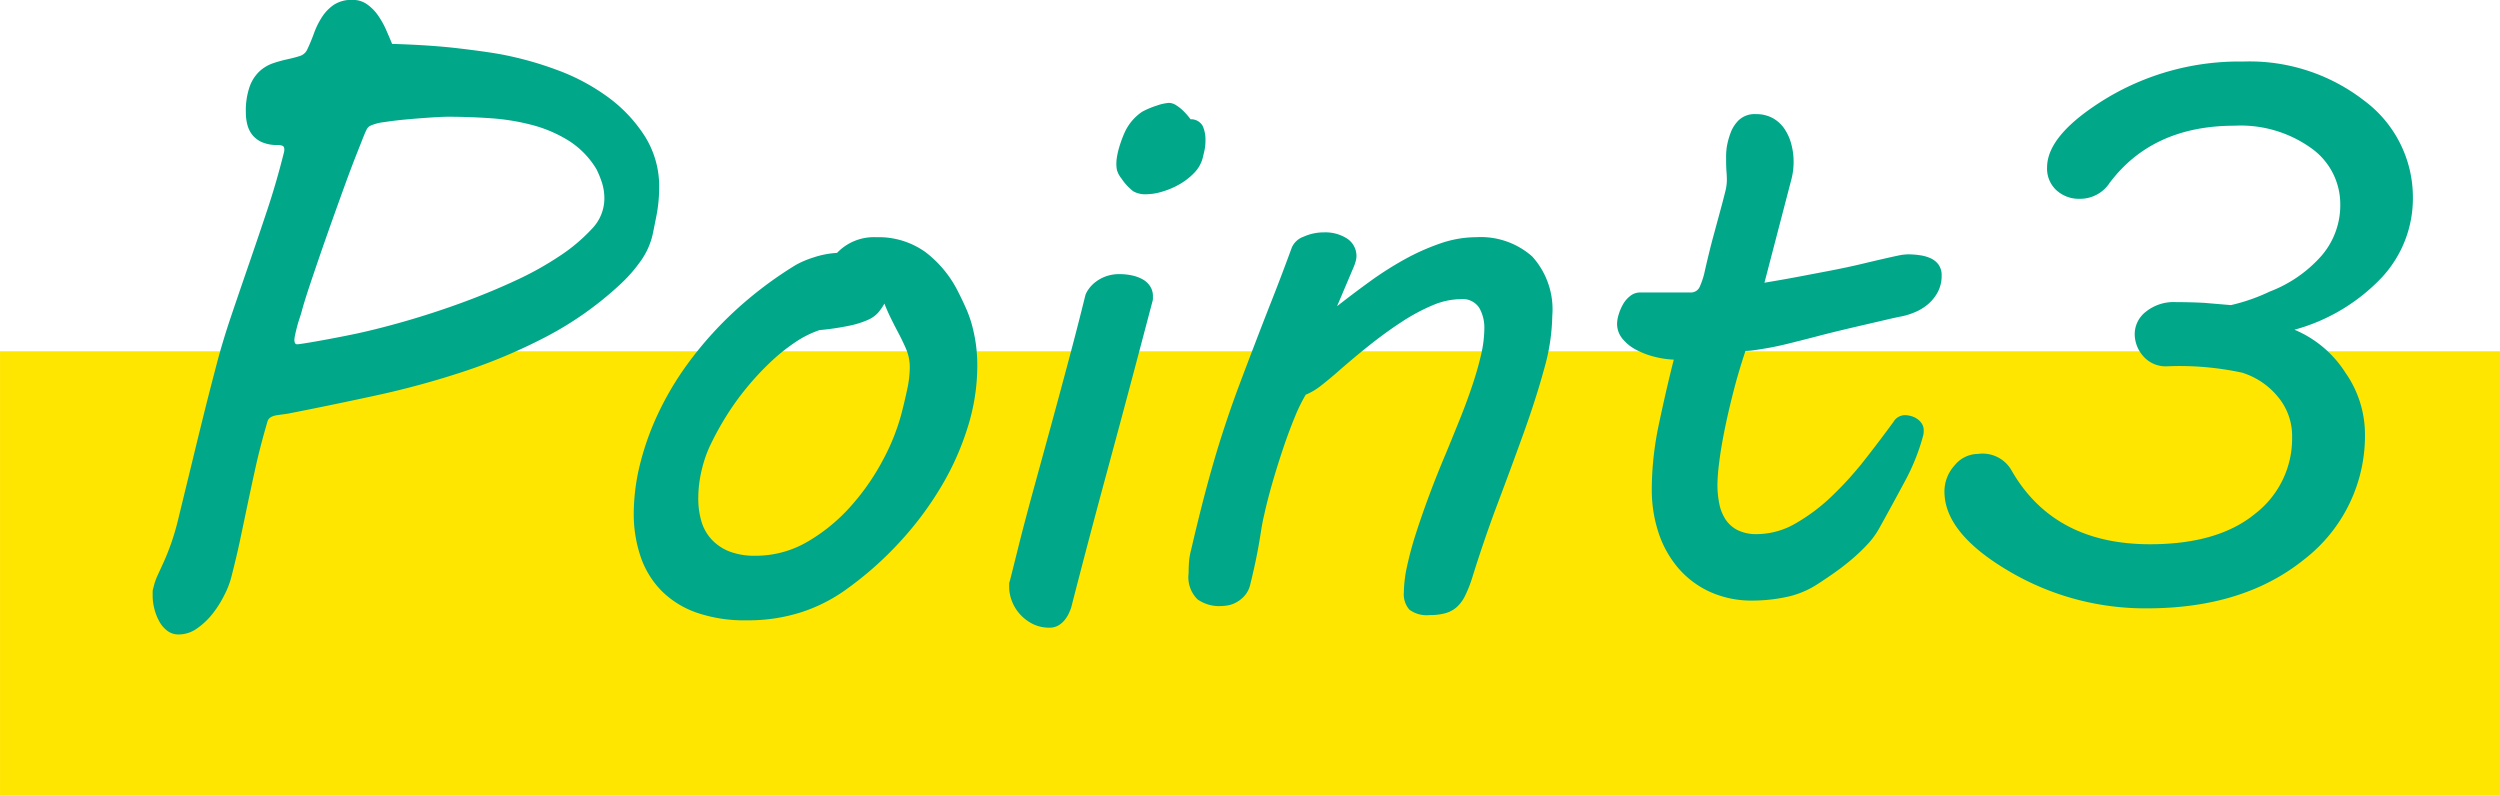
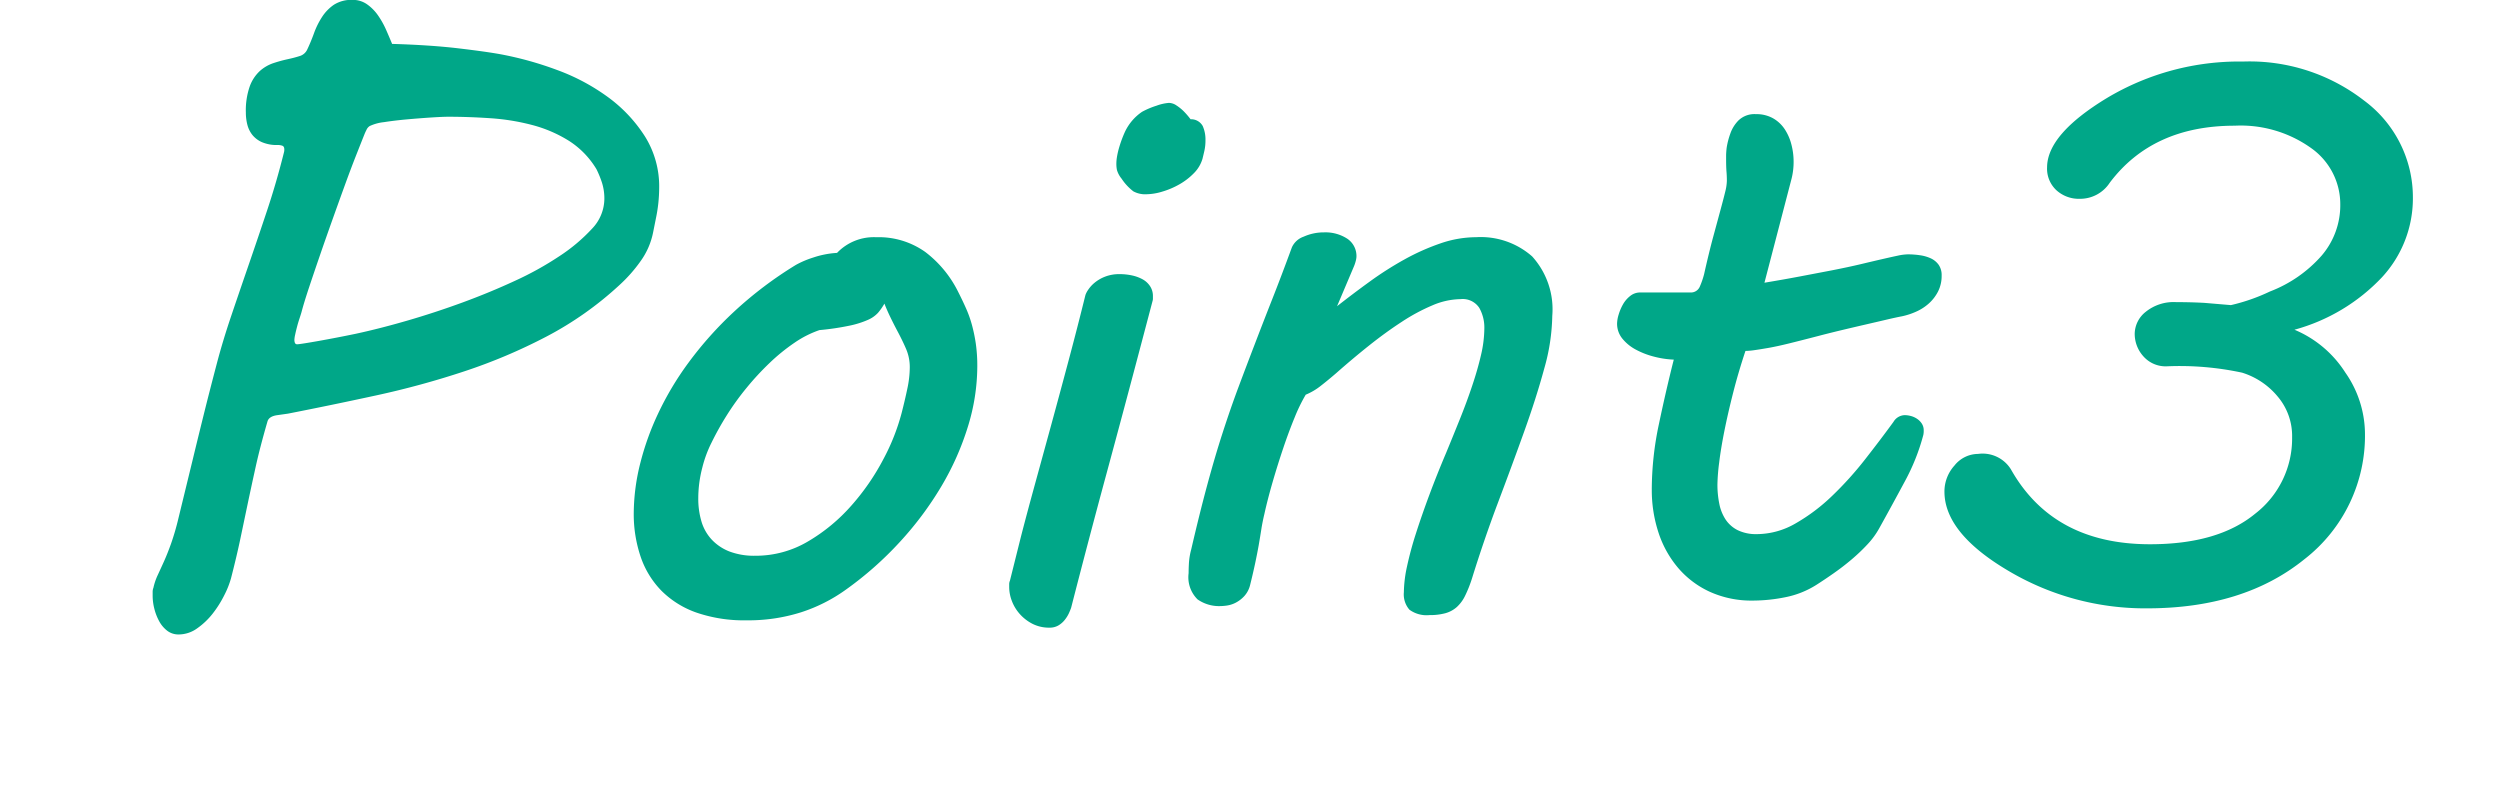
<svg xmlns="http://www.w3.org/2000/svg" width="180" height="57.292">
-   <path fill="#ffe600" d="M.001 25.292h180v32h-180z" />
  <path d="M11.045 42.324a4.385 4.385 0 01.309-.913q.2-.43.443-.967t.51-1.276a17.936 17.936 0 00.537-1.84l1.047-4.3q.376-1.558.779-3.182t.94-3.666q.43-1.638 1.034-3.424t1.262-3.693q.658-1.907 1.329-3.921t1.208-4.163a.7.7 0 00.027-.215q0-.215-.134-.269a.954.954 0 00-.349-.054 2.7 2.7 0 01-1.115-.2 1.841 1.841 0 01-.7-.524 1.966 1.966 0 01-.363-.739 3.48 3.48 0 01-.107-.873 5.243 5.243 0 01.282-1.893 2.813 2.813 0 01.725-1.1 2.8 2.8 0 01.967-.564 9.742 9.742 0 011.021-.282q.5-.107.873-.228a.866.866 0 00.537-.443q.269-.564.5-1.2a5.679 5.679 0 01.577-1.168 3.121 3.121 0 01.859-.886 2.335 2.335 0 011.343-.349 1.771 1.771 0 011.047.322 3.23 3.23 0 01.792.806 6.122 6.122 0 01.577 1.034q.242.551.43 1.007 2.766.081 4.794.322t3.048.43a24.6 24.6 0 014.042 1.128 14.823 14.823 0 013.652 1.947 10.453 10.453 0 012.659 2.82 6.778 6.778 0 011.034 3.719 10.875 10.875 0 01-.242 2.229l-.188.94a5.307 5.307 0 01-.9 2.095 10.669 10.669 0 01-1.544 1.746 24.409 24.409 0 01-5.237 3.693 39.468 39.468 0 01-5.935 2.511 61.827 61.827 0 01-6.315 1.725q-3.223.7-6.365 1.316l-.752.107q-.618.081-.725.457-.537 1.853-.846 3.25t-.577 2.672l-.535 2.551q-.269 1.276-.671 2.833a6.487 6.487 0 01-.483 1.208 7.764 7.764 0 01-.831 1.317 5.214 5.214 0 01-1.115 1.061 2.277 2.277 0 01-1.329.443 1.325 1.325 0 01-.833-.269 2.161 2.161 0 01-.577-.685 3.757 3.757 0 01-.349-.9 3.771 3.771 0 01-.121-.913v-.308a.752.752 0 01.054-.282zm10.662-19.846q-.054.188-.148.47t-.175.591q-.081.309-.134.564a2.044 2.044 0 00-.054.363.579.579 0 00.04.228.169.169 0 00.175.094q.081 0 .51-.067t1.034-.175q.6-.107 1.3-.242t1.343-.269q1.746-.376 3.733-.953t3.961-1.3q1.974-.725 3.773-1.558a23.077 23.077 0 003.2-1.772 12.518 12.518 0 002.363-1.987 3.142 3.142 0 00.886-2.122 3.773 3.773 0 00-.175-1.2 7.281 7.281 0 00-.389-.953 6.191 6.191 0 00-2.014-2.068A9.582 9.582 0 0038.3 8.996a15.944 15.944 0 00-2.981-.483q-1.558-.107-3.062-.107-.4 0-1.222.054t-1.719.134q-.9.081-1.665.2a3.248 3.248 0 00-1.034.282.628.628 0 00-.228.269q-.094.188-.148.322-.215.537-.591 1.49t-.806 2.135q-.43 1.182-.9 2.5t-.9 2.565q-.43 1.249-.792 2.336t-.545 1.785zm24.406 10.823a19.566 19.566 0 011.249-3.478 21.858 21.858 0 012.216-3.719 26.276 26.276 0 013.29-3.679 27.891 27.891 0 014.445-3.357 6.747 6.747 0 011.235-.524 6.573 6.573 0 011.719-.336 3.662 3.662 0 012.82-1.128 5.781 5.781 0 013.531 1.061 8.134 8.134 0 012.377 2.887q.3.591.551 1.155a8.2 8.2 0 01.43 1.2 11.307 11.307 0 01.282 1.356 11.258 11.258 0 01.107 1.638 14.778 14.778 0 01-.671 4.324 19.831 19.831 0 01-1.907 4.3 23.988 23.988 0 01-2.994 4.015 24.791 24.791 0 01-3.907 3.451 11.647 11.647 0 01-3.212 1.619 12.573 12.573 0 01-3.934.577 10.517 10.517 0 01-3.585-.553 6.689 6.689 0 01-2.525-1.571 6.456 6.456 0 01-1.5-2.444 9.568 9.568 0 01-.5-3.169 14.987 14.987 0 01.483-3.626zm4.458.349a8.924 8.924 0 00-.228 1.168 8.768 8.768 0 00-.067 1.061 5.754 5.754 0 00.224 1.651 3.286 3.286 0 00.739 1.316 3.489 3.489 0 001.276.859 5 5 0 001.866.309 7.37 7.37 0 003.8-1.034 12.744 12.744 0 003.132-2.594 16.7 16.7 0 002.3-3.344 15.325 15.325 0 001.3-3.29q.242-.94.416-1.772a7.5 7.5 0 00.175-1.531 3.314 3.314 0 00-.255-1.3q-.255-.6-.658-1.356-.242-.457-.483-.953t-.43-.98a4.242 4.242 0 01-.457.658 2.152 2.152 0 01-.725.51 6.557 6.557 0 01-1.316.416 18.678 18.678 0 01-2.18.323 7.418 7.418 0 00-1.8.913 13.787 13.787 0 00-1.786 1.45 20.006 20.006 0 00-1.665 1.8 19.212 19.212 0 00-1.423 1.974 21.1 21.1 0 00-1.1 1.974 8.57 8.57 0 00-.655 1.771zM73.5 38.671q.4-1.558.967-3.625t1.2-4.377q.631-2.31 1.276-4.727t1.208-4.7a1.545 1.545 0 01.188-.363 2.345 2.345 0 01.457-.51 2.735 2.735 0 01.752-.443 2.81 2.81 0 011.074-.188 4.136 4.136 0 01.886.094 2.768 2.768 0 01.765.282 1.51 1.51 0 01.537.5 1.273 1.273 0 01.2.712v.175a.549.549 0 01-.027.175l-.752 2.847q-1.262 4.78-2.565 9.587t-2.541 9.637q-.054.161-.161.4a2.34 2.34 0 01-.3.483 1.644 1.644 0 01-.457.4 1.23 1.23 0 01-.645.161 2.619 2.619 0 01-1.235-.282 3.135 3.135 0 01-.913-.712 2.989 2.989 0 01-.564-.94 2.8 2.8 0 01-.188-.967v-.242a.66.66 0 01.054-.242zm7.009-27.8a8.559 8.559 0 01.483-1.37 3.587 3.587 0 011.235-1.45 5.846 5.846 0 011.047-.443 3.33 3.33 0 01.886-.2.993.993 0 01.551.188 3.245 3.245 0 01.5.4 5.5 5.5 0 01.51.591.954.954 0 01.873.483 2.386 2.386 0 01.2 1.021 3.47 3.47 0 01-.081.779q-.081.349-.134.564a2.439 2.439 0 01-.618 1.034 4.659 4.659 0 01-1.047.806 5.755 5.755 0 01-1.235.524 4.105 4.105 0 01-1.128.188 1.769 1.769 0 01-.951-.21 3.751 3.751 0 01-.846-.913 1.737 1.737 0 01-.336-.631 2.3 2.3 0 01-.04-.389 3.038 3.038 0 01.04-.524q.038-.233.091-.443zm24.648 10.667a5.3 5.3 0 00-2.014.443 13.665 13.665 0 00-2.229 1.2q-1.155.752-2.35 1.705t-2.35 1.974q-.591.51-1.128.927a4.483 4.483 0 01-1.074.631 12.042 12.042 0 00-.792 1.625q-.416 1.007-.819 2.2t-.766 2.443q-.363 1.249-.6 2.323-.135.561-.219 1.098t-.188 1.142q-.107.6-.255 1.3t-.362 1.56a1.835 1.835 0 01-.43.819 2.263 2.263 0 01-.618.47 1.989 1.989 0 01-.618.2 3.628 3.628 0 01-.457.04 2.7 2.7 0 01-1.664-.482 2.24 2.24 0 01-.644-1.88q0-.376.027-.792a4.922 4.922 0 01.161-.927q.591-2.551 1.141-4.592t1.115-3.787q.564-1.746 1.141-3.29t1.181-3.114q.6-1.571 1.262-3.25t1.41-3.719a1.449 1.449 0 01.846-.765 3.519 3.519 0 011.464-.309 2.879 2.879 0 011.678.457 1.5 1.5 0 01.658 1.316 1.481 1.481 0 01-.054.3 2.81 2.81 0 01-.161.457l-1.181 2.787q1.128-.886 2.35-1.772a24.184 24.184 0 012.511-1.6 16.077 16.077 0 012.592-1.155 7.931 7.931 0 012.565-.443 5.6 5.6 0 014.028 1.383 5.671 5.671 0 011.45 4.283 14.605 14.605 0 01-.577 3.787q-.577 2.122-1.45 4.552t-1.88 5.1q-1.008 2.676-1.867 5.443a9.06 9.06 0 01-.5 1.262 2.671 2.671 0 01-.6.819 2.081 2.081 0 01-.819.443 4.2 4.2 0 01-1.143.136 2.085 2.085 0 01-1.45-.389 1.675 1.675 0 01-.4-1.249 9.213 9.213 0 01.222-1.842 24.352 24.352 0 01.645-2.39q.416-1.3.967-2.78t1.2-3.008q.51-1.235 1.007-2.471t.881-2.389q.389-1.155.631-2.2a8.643 8.643 0 00.242-1.934 2.886 2.886 0 00-.363-1.464 1.427 1.427 0 00-1.353-.632zm13.771 13.7a22.8 22.8 0 01.51-4.686q.51-2.43 1.074-4.659a6.688 6.688 0 01-1.423-.215 5.75 5.75 0 01-1.316-.51 3.148 3.148 0 01-.967-.792 1.691 1.691 0 01-.376-1.088 2.349 2.349 0 01.107-.618 3.5 3.5 0 01.309-.739 2.049 2.049 0 01.524-.618 1.138 1.138 0 01.725-.255h3.6a.693.693 0 00.7-.443 5.9 5.9 0 00.3-.873q.349-1.558.658-2.7l.524-1.934q.215-.792.336-1.289a3.55 3.55 0 00.121-.792q0-.349-.027-.671t-.027-.886v-.269a5.149 5.149 0 01.04-.564 5.374 5.374 0 01.255-.994 2.524 2.524 0 01.591-.967 1.651 1.651 0 011.262-.457 2.427 2.427 0 011.235.3 2.479 2.479 0 01.833.779 3.611 3.611 0 01.483 1.1 4.877 4.877 0 01.161 1.235 4.992 4.992 0 01-.14 1.203l-1.96 7.52q1.45-.242 2.578-.457l2.256-.43q1.235-.242 2.135-.457t1.544-.363q.645-.148 1.088-.242a3.683 3.683 0 01.739-.094 5.821 5.821 0 01.873.067 2.744 2.744 0 01.779.228 1.44 1.44 0 01.551.457 1.294 1.294 0 01.215.779 2.464 2.464 0 01-.258 1.142 2.969 2.969 0 01-.658.859 3.478 3.478 0 01-.913.591 5.04 5.04 0 01-1.021.336q-.43.081-1.115.242t-1.5.349q-.819.188-1.705.4t-1.719.43q-1.235.322-2.108.537t-1.49.322q-.618.107-1.007.161a4.828 4.828 0 01-.631.054q-.51 1.531-.886 3.008t-.631 2.753q-.255 1.276-.376 2.283a14.067 14.067 0 00-.125 1.575 6.9 6.9 0 00.134 1.383 3.182 3.182 0 00.457 1.141 2.269 2.269 0 00.873.765 3.019 3.019 0 001.383.282 5.589 5.589 0 002.793-.779 13.313 13.313 0 002.618-1.974 24.652 24.652 0 002.364-2.618q1.115-1.423 2.054-2.712a.967.967 0 01.833-.483 1.745 1.745 0 01.389.054 1.468 1.468 0 01.443.188 1.224 1.224 0 01.363.349.878.878 0 01.148.51 1.432 1.432 0 01-.027.322 15.037 15.037 0 01-1.33 3.343q-.9 1.678-1.84 3.37a5.76 5.76 0 01-.845 1.159 13.23 13.23 0 01-1.141 1.088q-.618.524-1.289.994t-1.262.846a6.538 6.538 0 01-2.229.886 11.907 11.907 0 01-2.336.242 7.273 7.273 0 01-3.108-.636 6.628 6.628 0 01-2.278-1.72 7.548 7.548 0 01-1.41-2.538 9.791 9.791 0 01-.483-3.114zM165.2 23.74a8 8 0 013.666 3.088 7.746 7.746 0 011.41 4.27 11.248 11.248 0 01-4.364 9.171q-4.369 3.532-11.325 3.532a19.273 19.273 0 01-10-2.712Q140 38.376 140 35.395a2.786 2.786 0 01.725-1.88 2.186 2.186 0 011.692-.833 2.4 2.4 0 012.363 1.1q3.04 5.404 10.02 5.404 4.888 0 7.56-2.189a6.839 6.839 0 002.672-5.519 4.384 4.384 0 00-1.061-2.954 5.4 5.4 0 00-2.538-1.692 21.362 21.362 0 00-5.425-.457 2.133 2.133 0 01-1.678-.712 2.413 2.413 0 01-.631-1.652 2.05 2.05 0 01.792-1.558 3.2 3.2 0 012.189-.7q1.074 0 2.041.054l1.907.161a13.577 13.577 0 002.806-.98 9.448 9.448 0 003.719-2.578 5.571 5.571 0 001.347-3.694 4.943 4.943 0 00-2.081-4.042A8.723 8.723 0 00160.9 9.05q-5.908 0-9 4.109a2.542 2.542 0 01-2.148 1.155 2.4 2.4 0 01-1.692-.618 2.12 2.12 0 01-.671-1.638q0-2.39 4.324-5.009a18.547 18.547 0 019.8-2.618 13.457 13.457 0 018.715 2.82 8.659 8.659 0 013.5 7.009 8.36 8.36 0 01-2.229 5.707 13.564 13.564 0 01-6.299 3.773z" fill="#00a788" />
</svg>